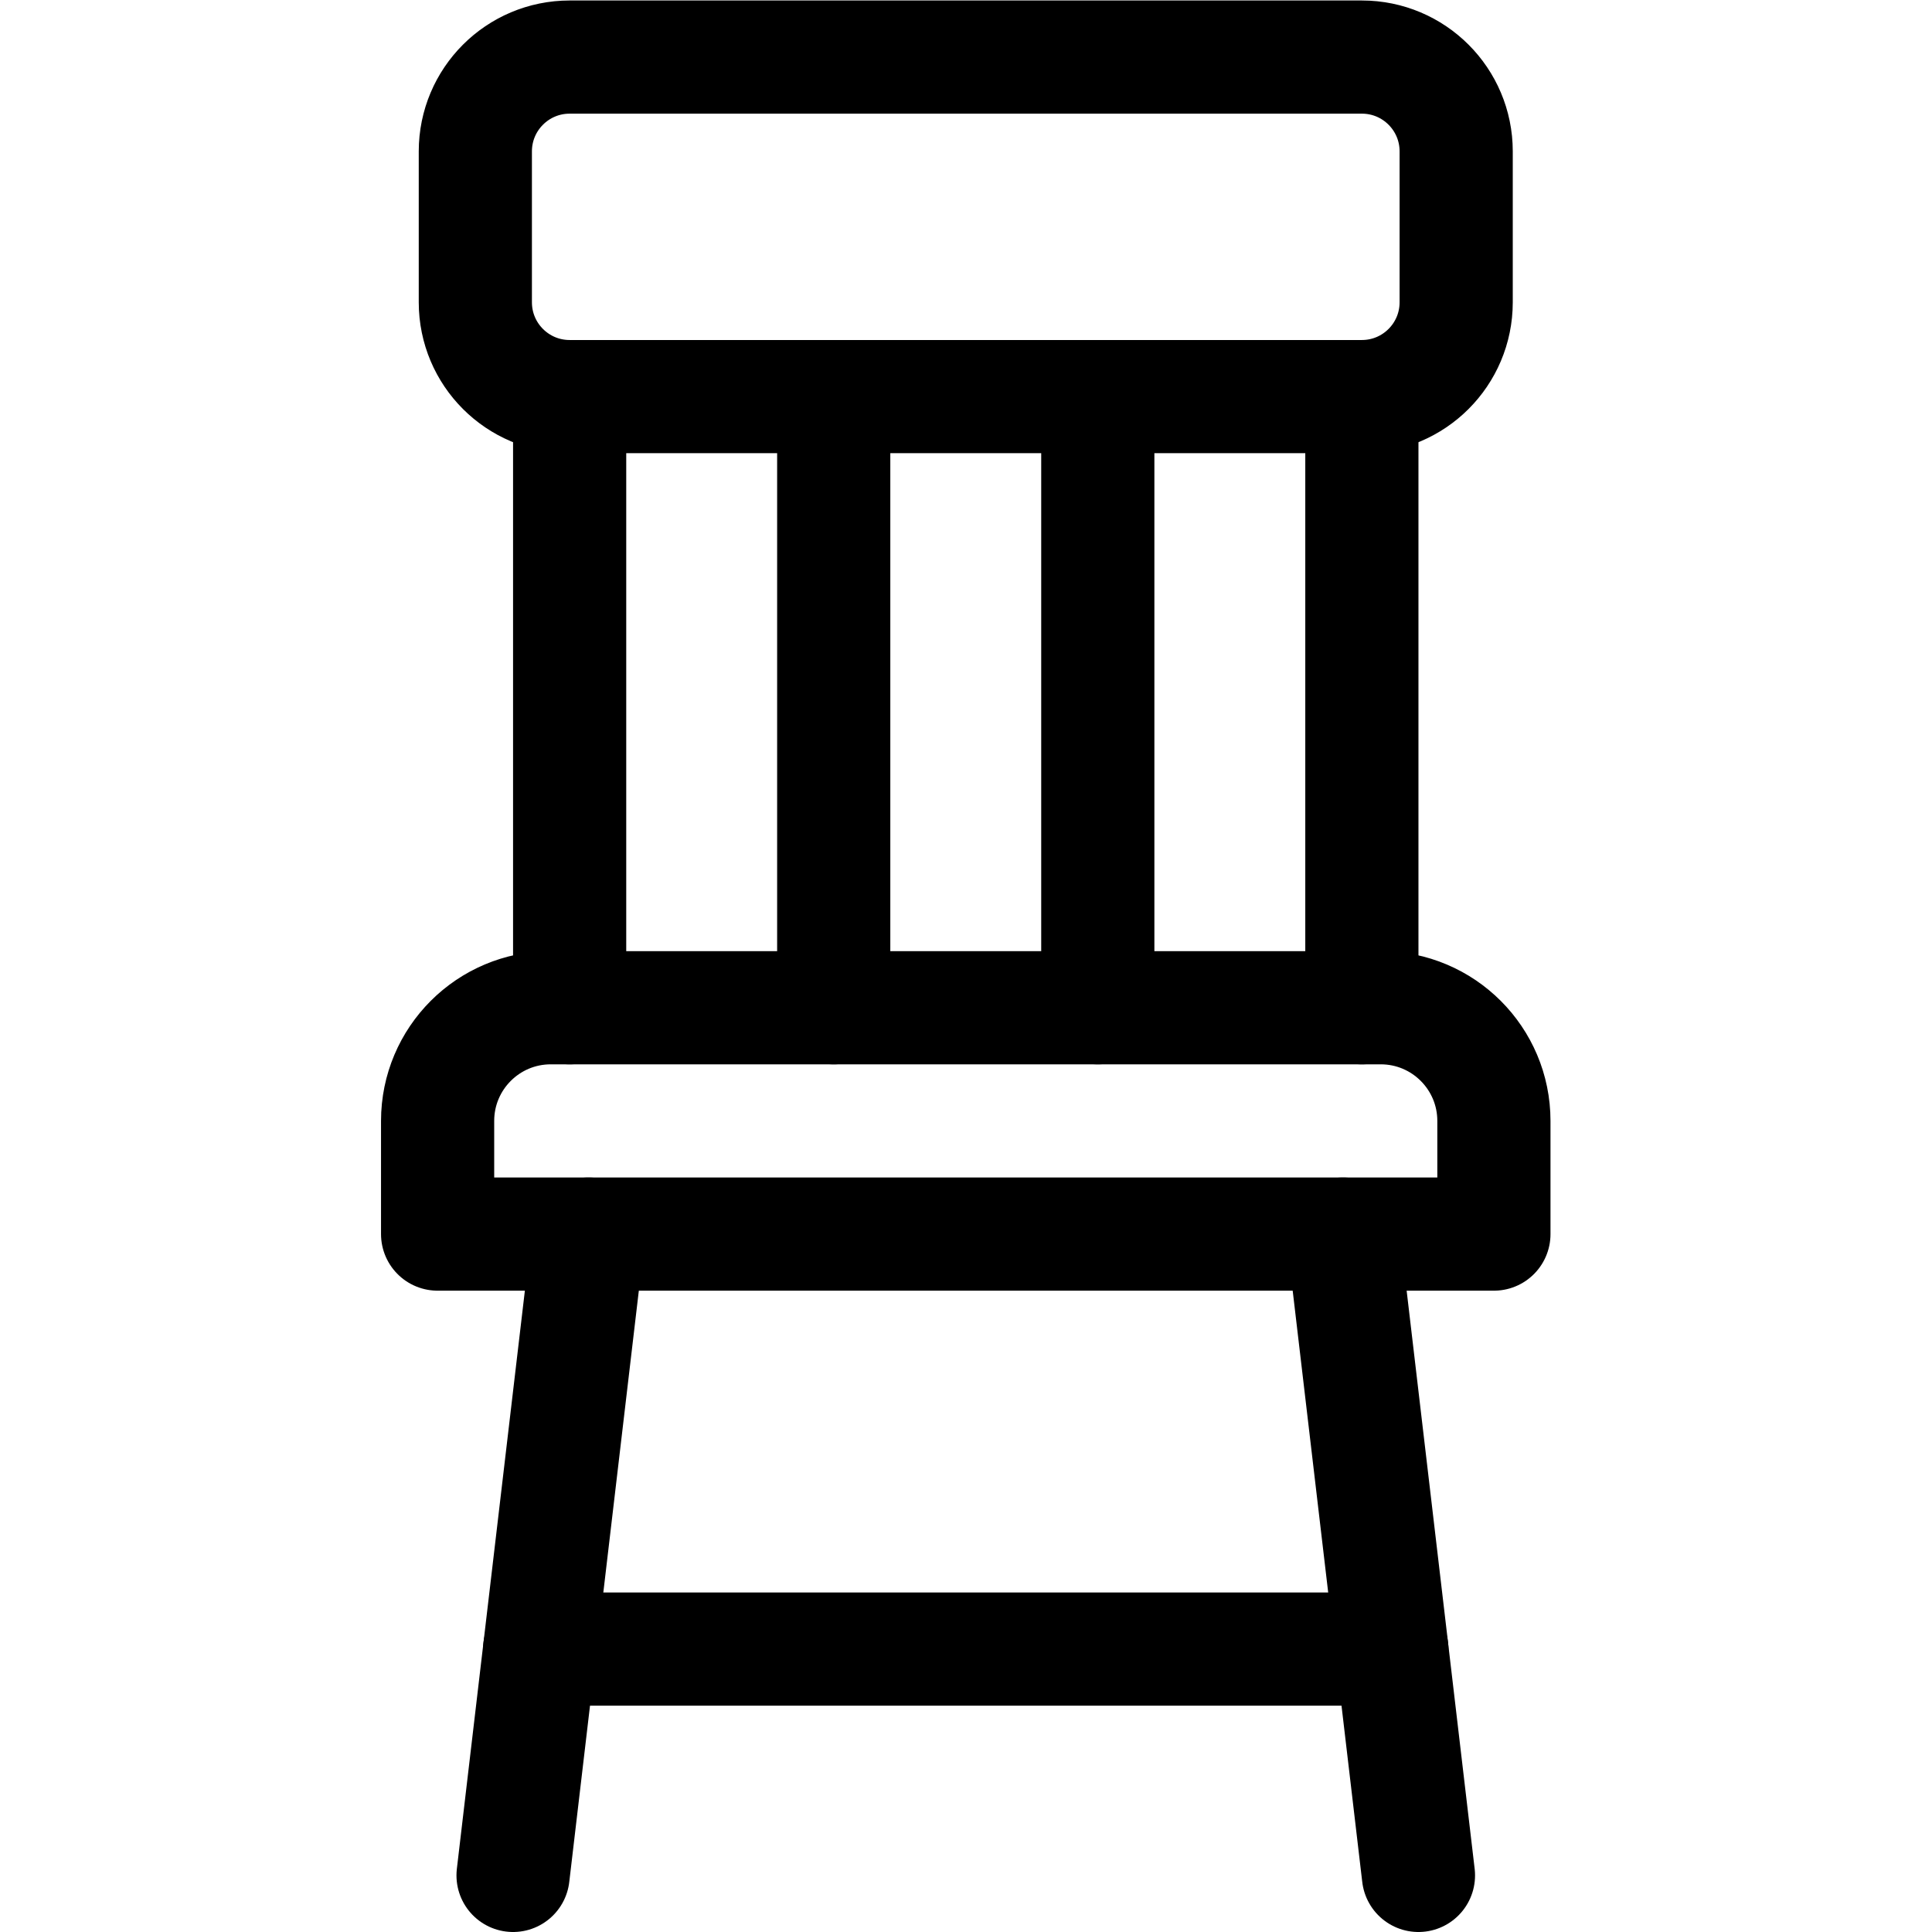
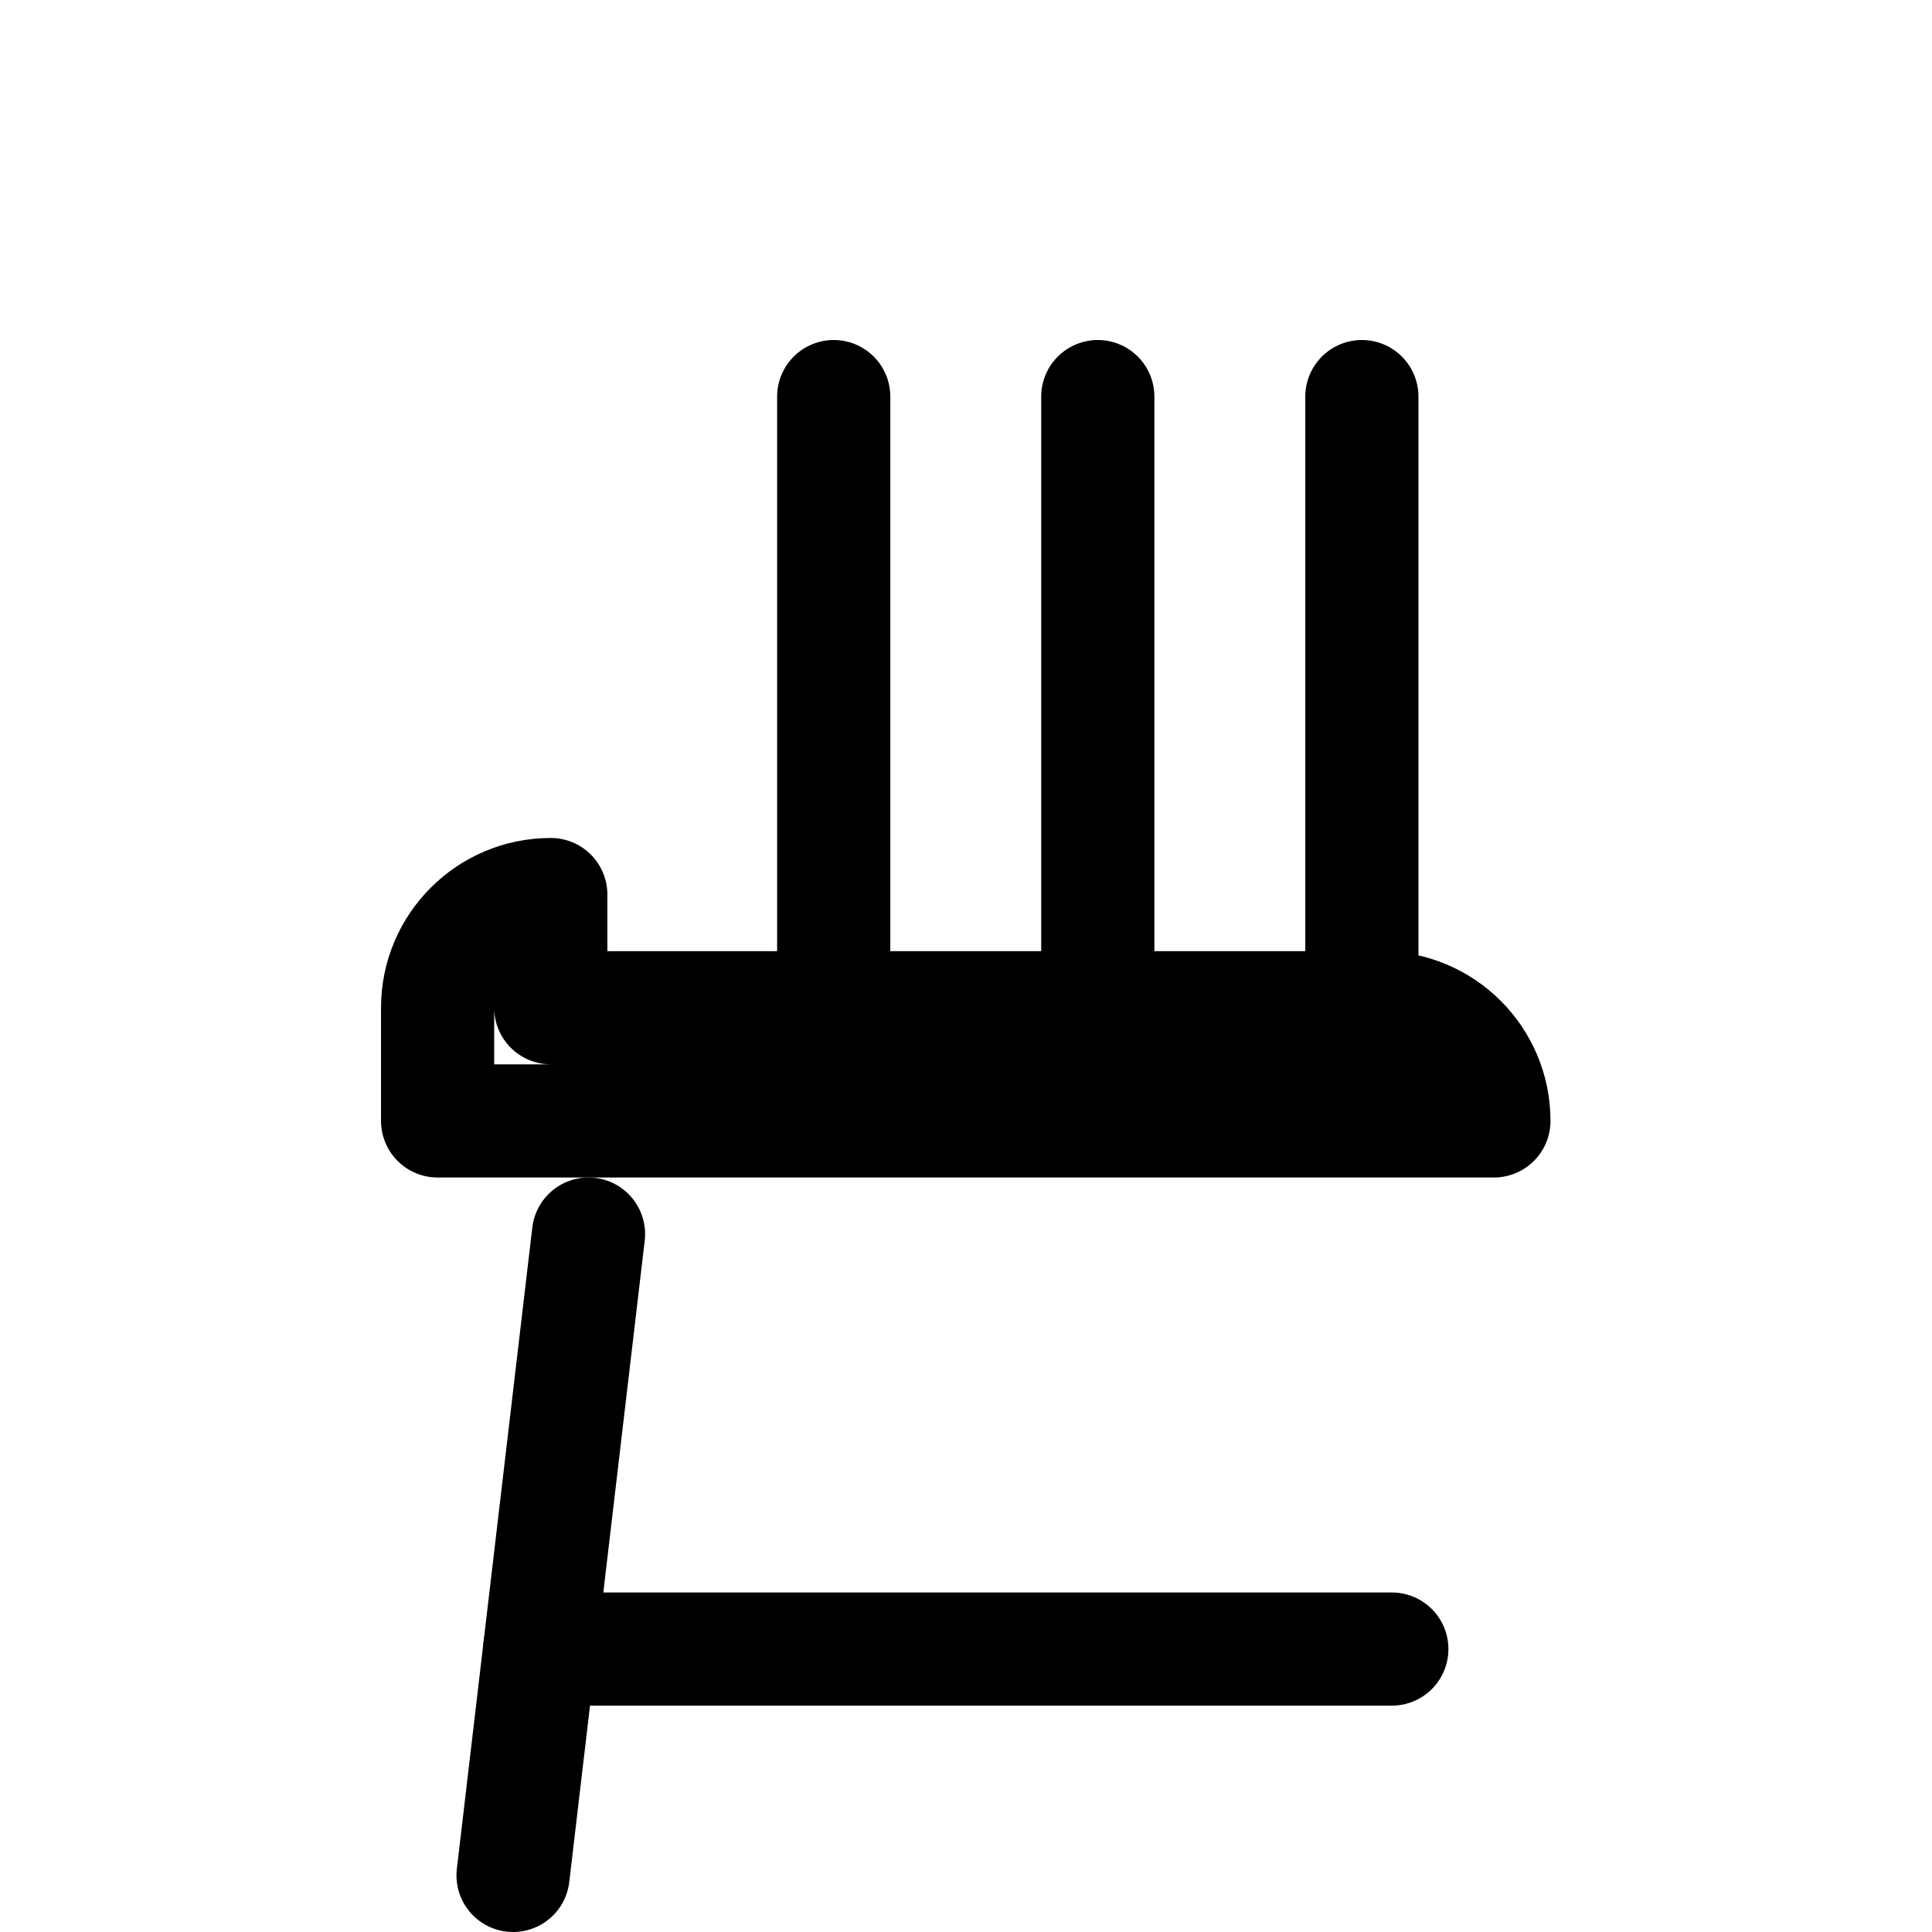
<svg xmlns="http://www.w3.org/2000/svg" id="svg3900" xml:space="preserve" width="682.667" height="682.667" viewBox="0 0 682.667 682.667">
  <defs id="defs3904">
    <clipPath clipPathUnits="userSpaceOnUse" id="clipPath3914">
      <path d="M 0,512 H 512 V 0 H 0 Z" id="path3912" />
    </clipPath>
  </defs>
  <g id="g3906" transform="matrix(1.333,0,0,-1.333,0,682.667)">
    <g id="g3908">
      <g id="g3910" clip-path="url(#clipPath3914)">
        <g id="g3916" transform="translate(146,245)">
-           <path d="m 0,0 h 220 c 16.568,0 30,-13.432 30,-30 V -60 H -30 v 30 c 0,16.568 13.432,30 30,30 z" style="fill:none;stroke:#000000;stroke-width:30;stroke-linecap:round;stroke-linejoin:round;stroke-miterlimit:10;stroke-dasharray:none;stroke-opacity:1" id="path3918" />
+           <path d="m 0,0 h 220 c 16.568,0 30,-13.432 30,-30 H -30 v 30 c 0,16.568 13.432,30 30,30 z" style="fill:none;stroke:#000000;stroke-width:30;stroke-linecap:round;stroke-linejoin:round;stroke-miterlimit:10;stroke-dasharray:none;stroke-opacity:1" id="path3918" />
        </g>
        <g id="g3920" transform="translate(151,497)">
-           <path d="m 0,0 h 210 c 13.807,0 25,-11.193 25,-25 v -40 c 0,-13.807 -11.193,-25 -25,-25 H 0 c -13.807,0 -25,11.193 -25,25 v 40 c 0,13.807 11.193,25 25,25 z" style="fill:none;stroke:#000000;stroke-width:30;stroke-linecap:round;stroke-linejoin:round;stroke-miterlimit:10;stroke-dasharray:none;stroke-opacity:1" id="path3922" />
-         </g>
+           </g>
        <g id="g3924" transform="translate(221,407)">
          <path d="M 0,0 V -162" style="fill:none;stroke:#000000;stroke-width:30;stroke-linecap:round;stroke-linejoin:round;stroke-miterlimit:10;stroke-dasharray:none;stroke-opacity:1" id="path3926" />
        </g>
        <g id="g3928" transform="translate(361,407)">
          <path d="M 0,0 V -162" style="fill:none;stroke:#000000;stroke-width:30;stroke-linecap:round;stroke-linejoin:round;stroke-miterlimit:10;stroke-dasharray:none;stroke-opacity:1" id="path3930" />
        </g>
        <g id="g3932" transform="translate(151,407)">
-           <path d="M 0,0 V -162" style="fill:none;stroke:#000000;stroke-width:30;stroke-linecap:round;stroke-linejoin:round;stroke-miterlimit:10;stroke-dasharray:none;stroke-opacity:1" id="path3934" />
-         </g>
+           </g>
        <g id="g3936" transform="translate(291,407)">
          <path d="M 0,0 V -162" style="fill:none;stroke:#000000;stroke-width:30;stroke-linecap:round;stroke-linejoin:round;stroke-miterlimit:10;stroke-dasharray:none;stroke-opacity:1" id="path3938" />
        </g>
        <g id="g3940" transform="translate(368.941,75)">
          <path d="M 0,0 H -225.883" style="fill:none;stroke:#000000;stroke-width:30;stroke-linecap:round;stroke-linejoin:round;stroke-miterlimit:10;stroke-dasharray:none;stroke-opacity:1" id="path3942" />
        </g>
        <g id="g3944" transform="translate(156,185)">
          <path d="M 0,0 -20,-170" style="fill:none;stroke:#000000;stroke-width:30;stroke-linecap:round;stroke-linejoin:round;stroke-miterlimit:10;stroke-dasharray:none;stroke-opacity:1" id="path3946" />
        </g>
        <g id="g3948" transform="translate(356,185)">
-           <path d="M 0,0 20,-170" style="fill:none;stroke:#000000;stroke-width:30;stroke-linecap:round;stroke-linejoin:round;stroke-miterlimit:10;stroke-dasharray:none;stroke-opacity:1" id="path3950" />
-         </g>
+           </g>
      </g>
    </g>
  </g>
</svg>